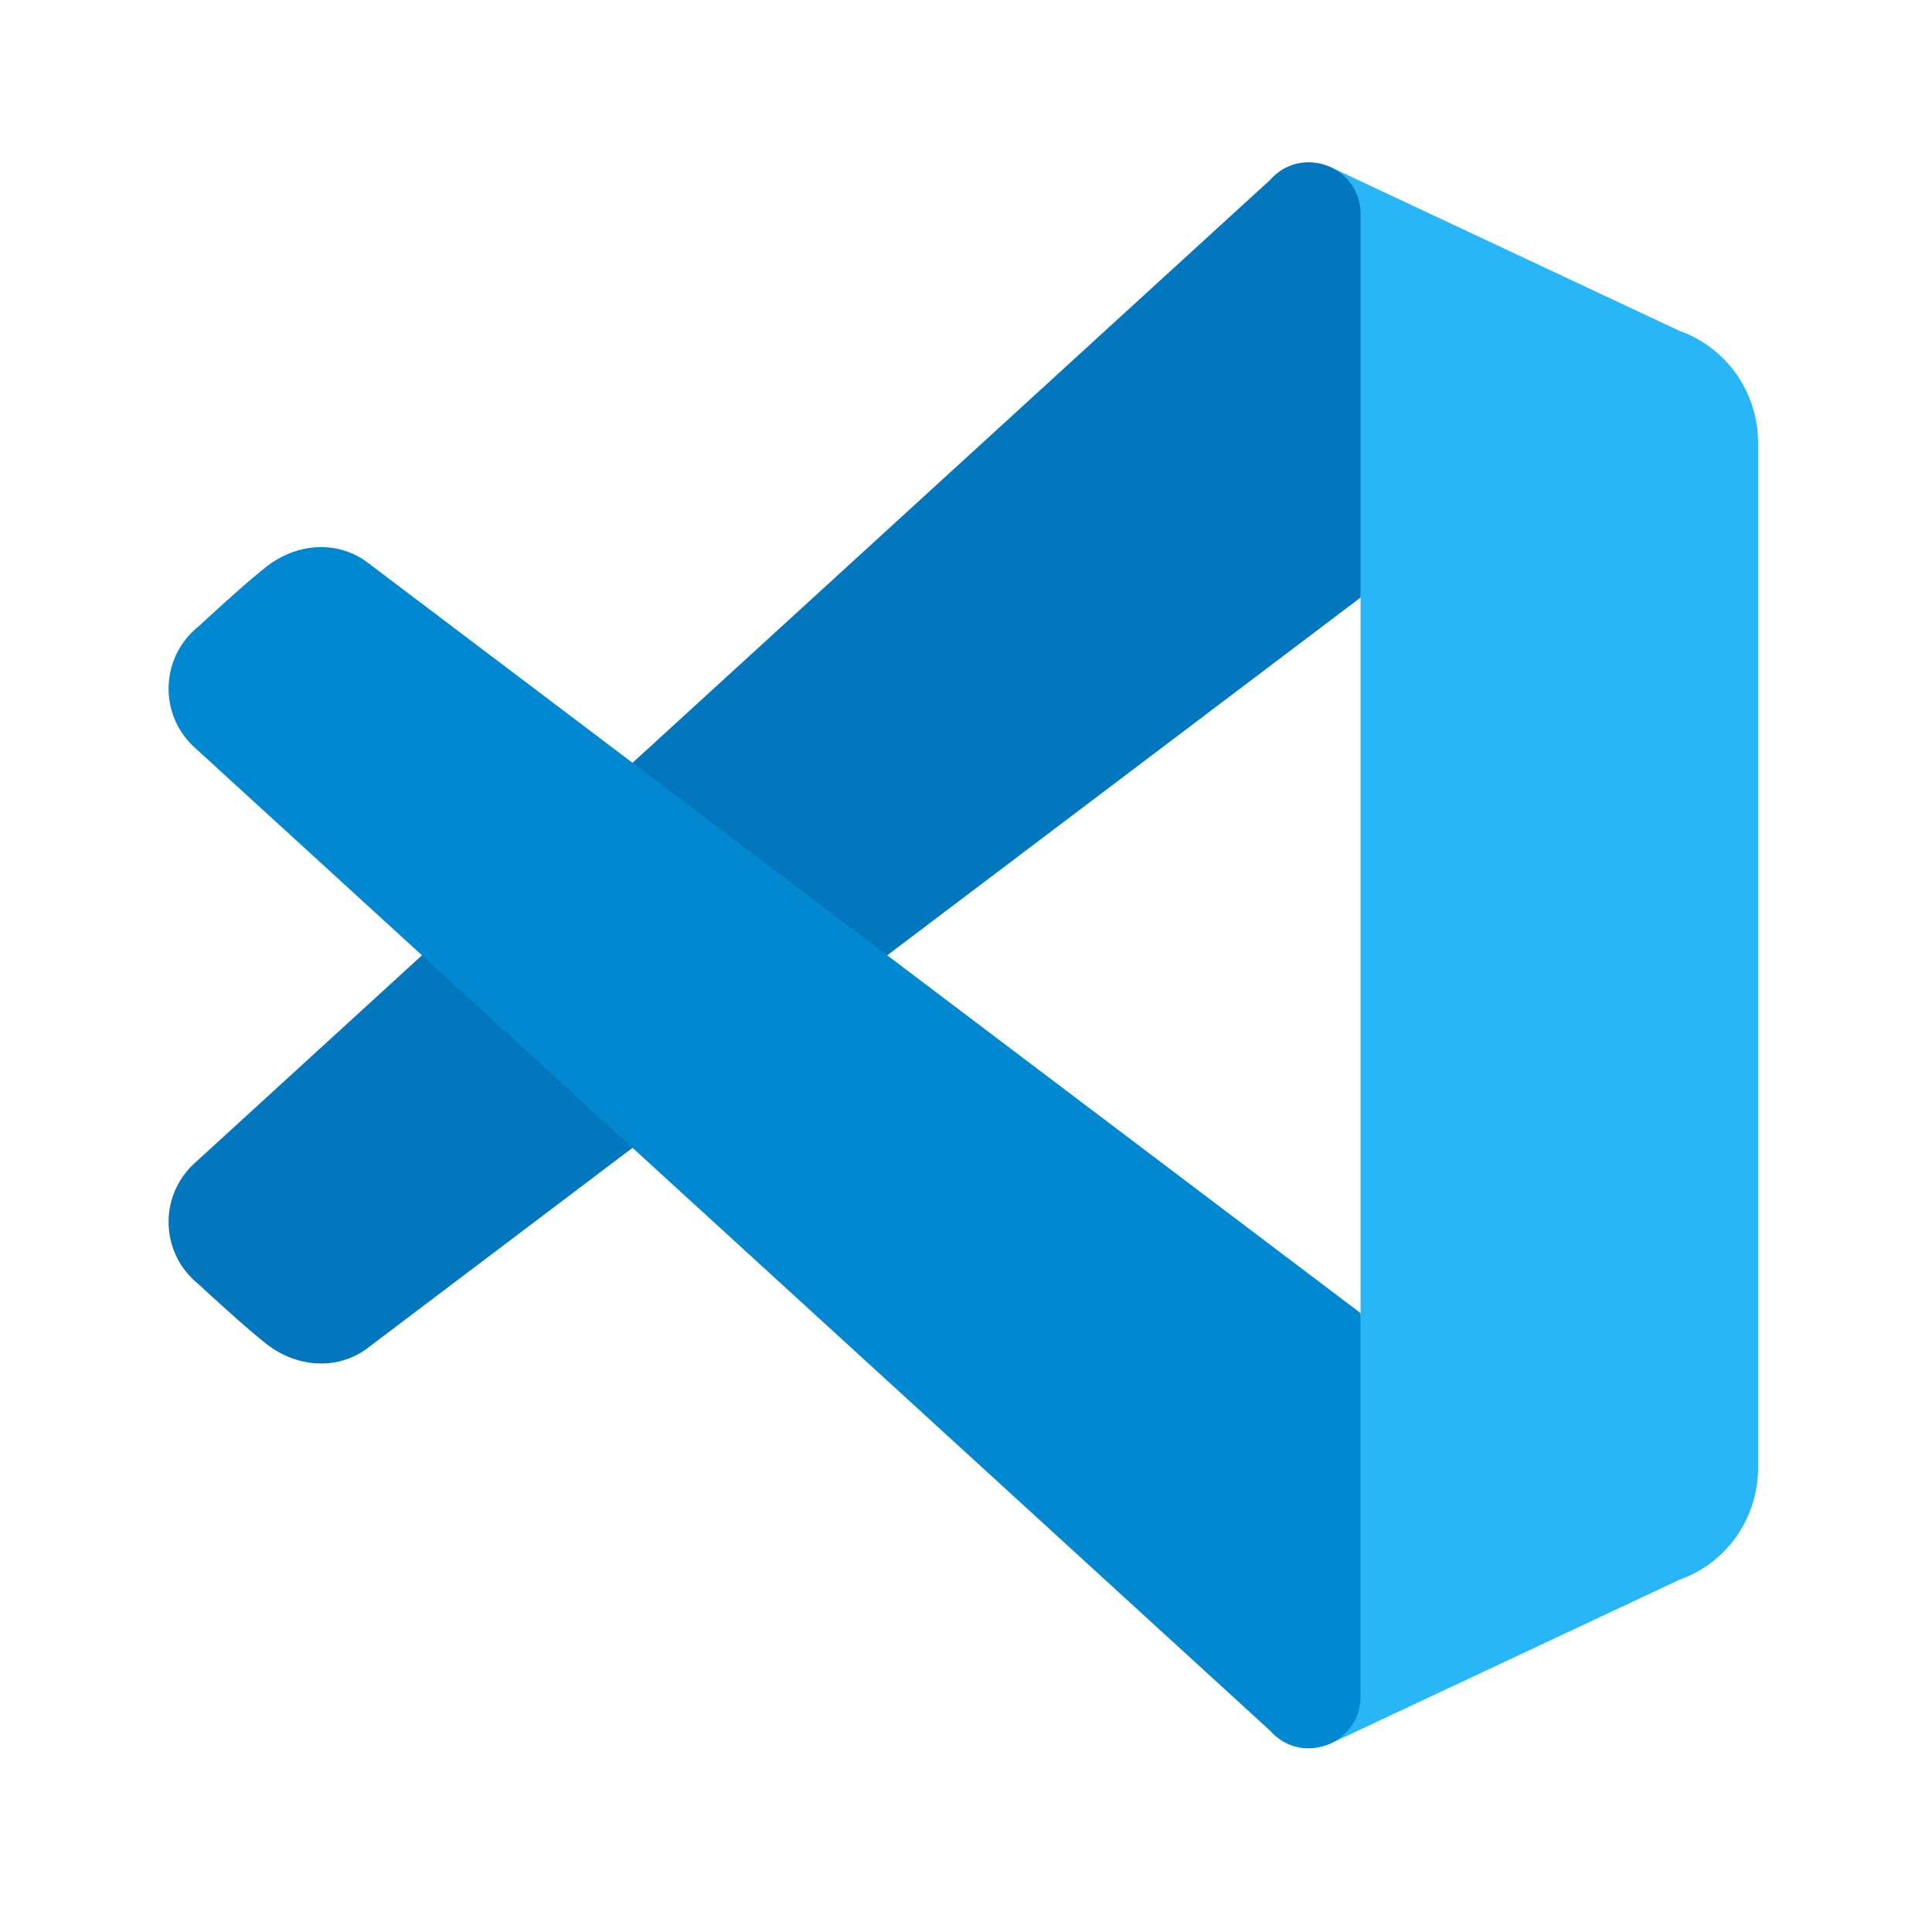
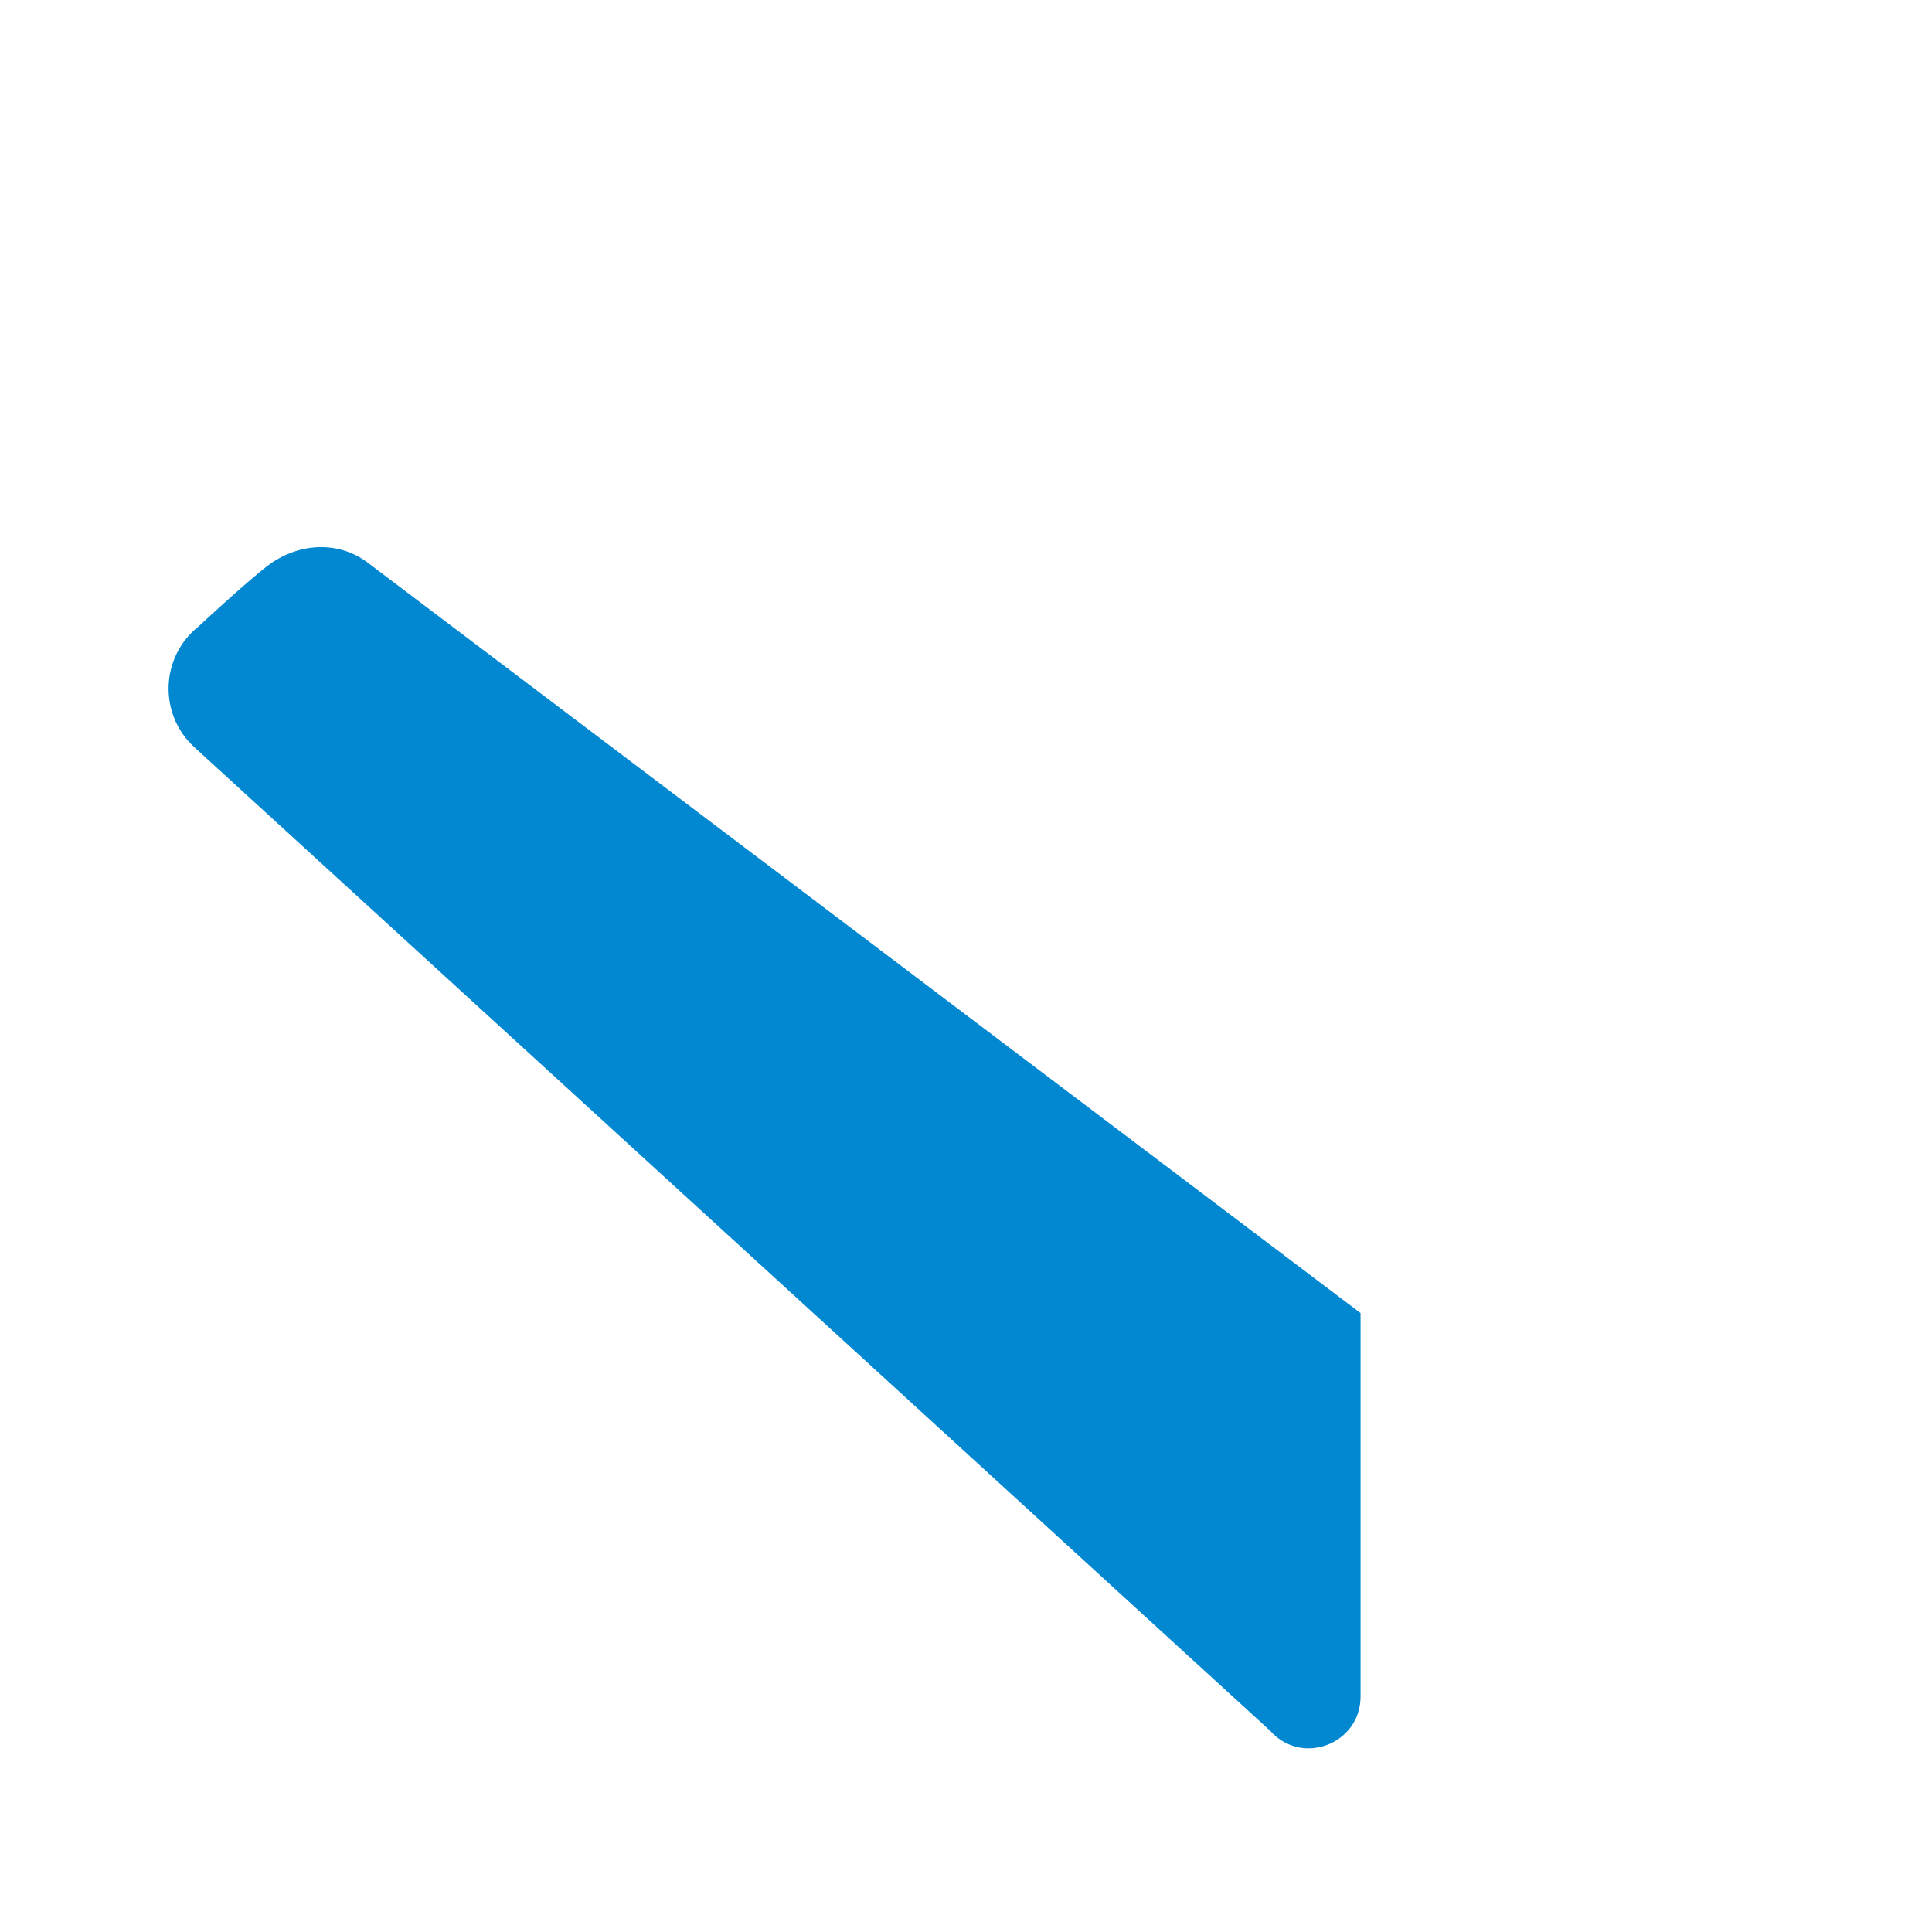
<svg xmlns="http://www.w3.org/2000/svg" width="62" height="62" viewBox="0 0 62 62" fill="none">
-   <path d="M56.419 14.213V47.1C56.419 48.72 55.411 50.162 53.893 50.697L42.642 55.979L43.662 42.138V19.176L42.642 5.335L53.893 10.616C55.411 11.152 56.419 12.594 56.419 14.213Z" fill="#29B6F6" />
-   <path d="M11.77 43.281L43.662 19.176V6.87C43.662 5.341 41.771 4.627 40.76 5.773L6.231 37.34C5.083 38.399 5.148 40.232 6.368 41.208C6.368 41.208 8.057 42.779 8.668 43.216C9.607 43.885 10.84 43.962 11.77 43.281Z" fill="#0277BD" />
  <path d="M11.77 18.033L43.662 42.138V54.444C43.662 55.972 41.771 56.687 40.76 55.541L6.231 23.974C5.083 22.915 5.148 21.082 6.368 20.106C6.368 20.106 8.057 18.534 8.668 18.098C9.607 17.428 10.84 17.352 11.77 18.033Z" fill="#0288D1" />
</svg>